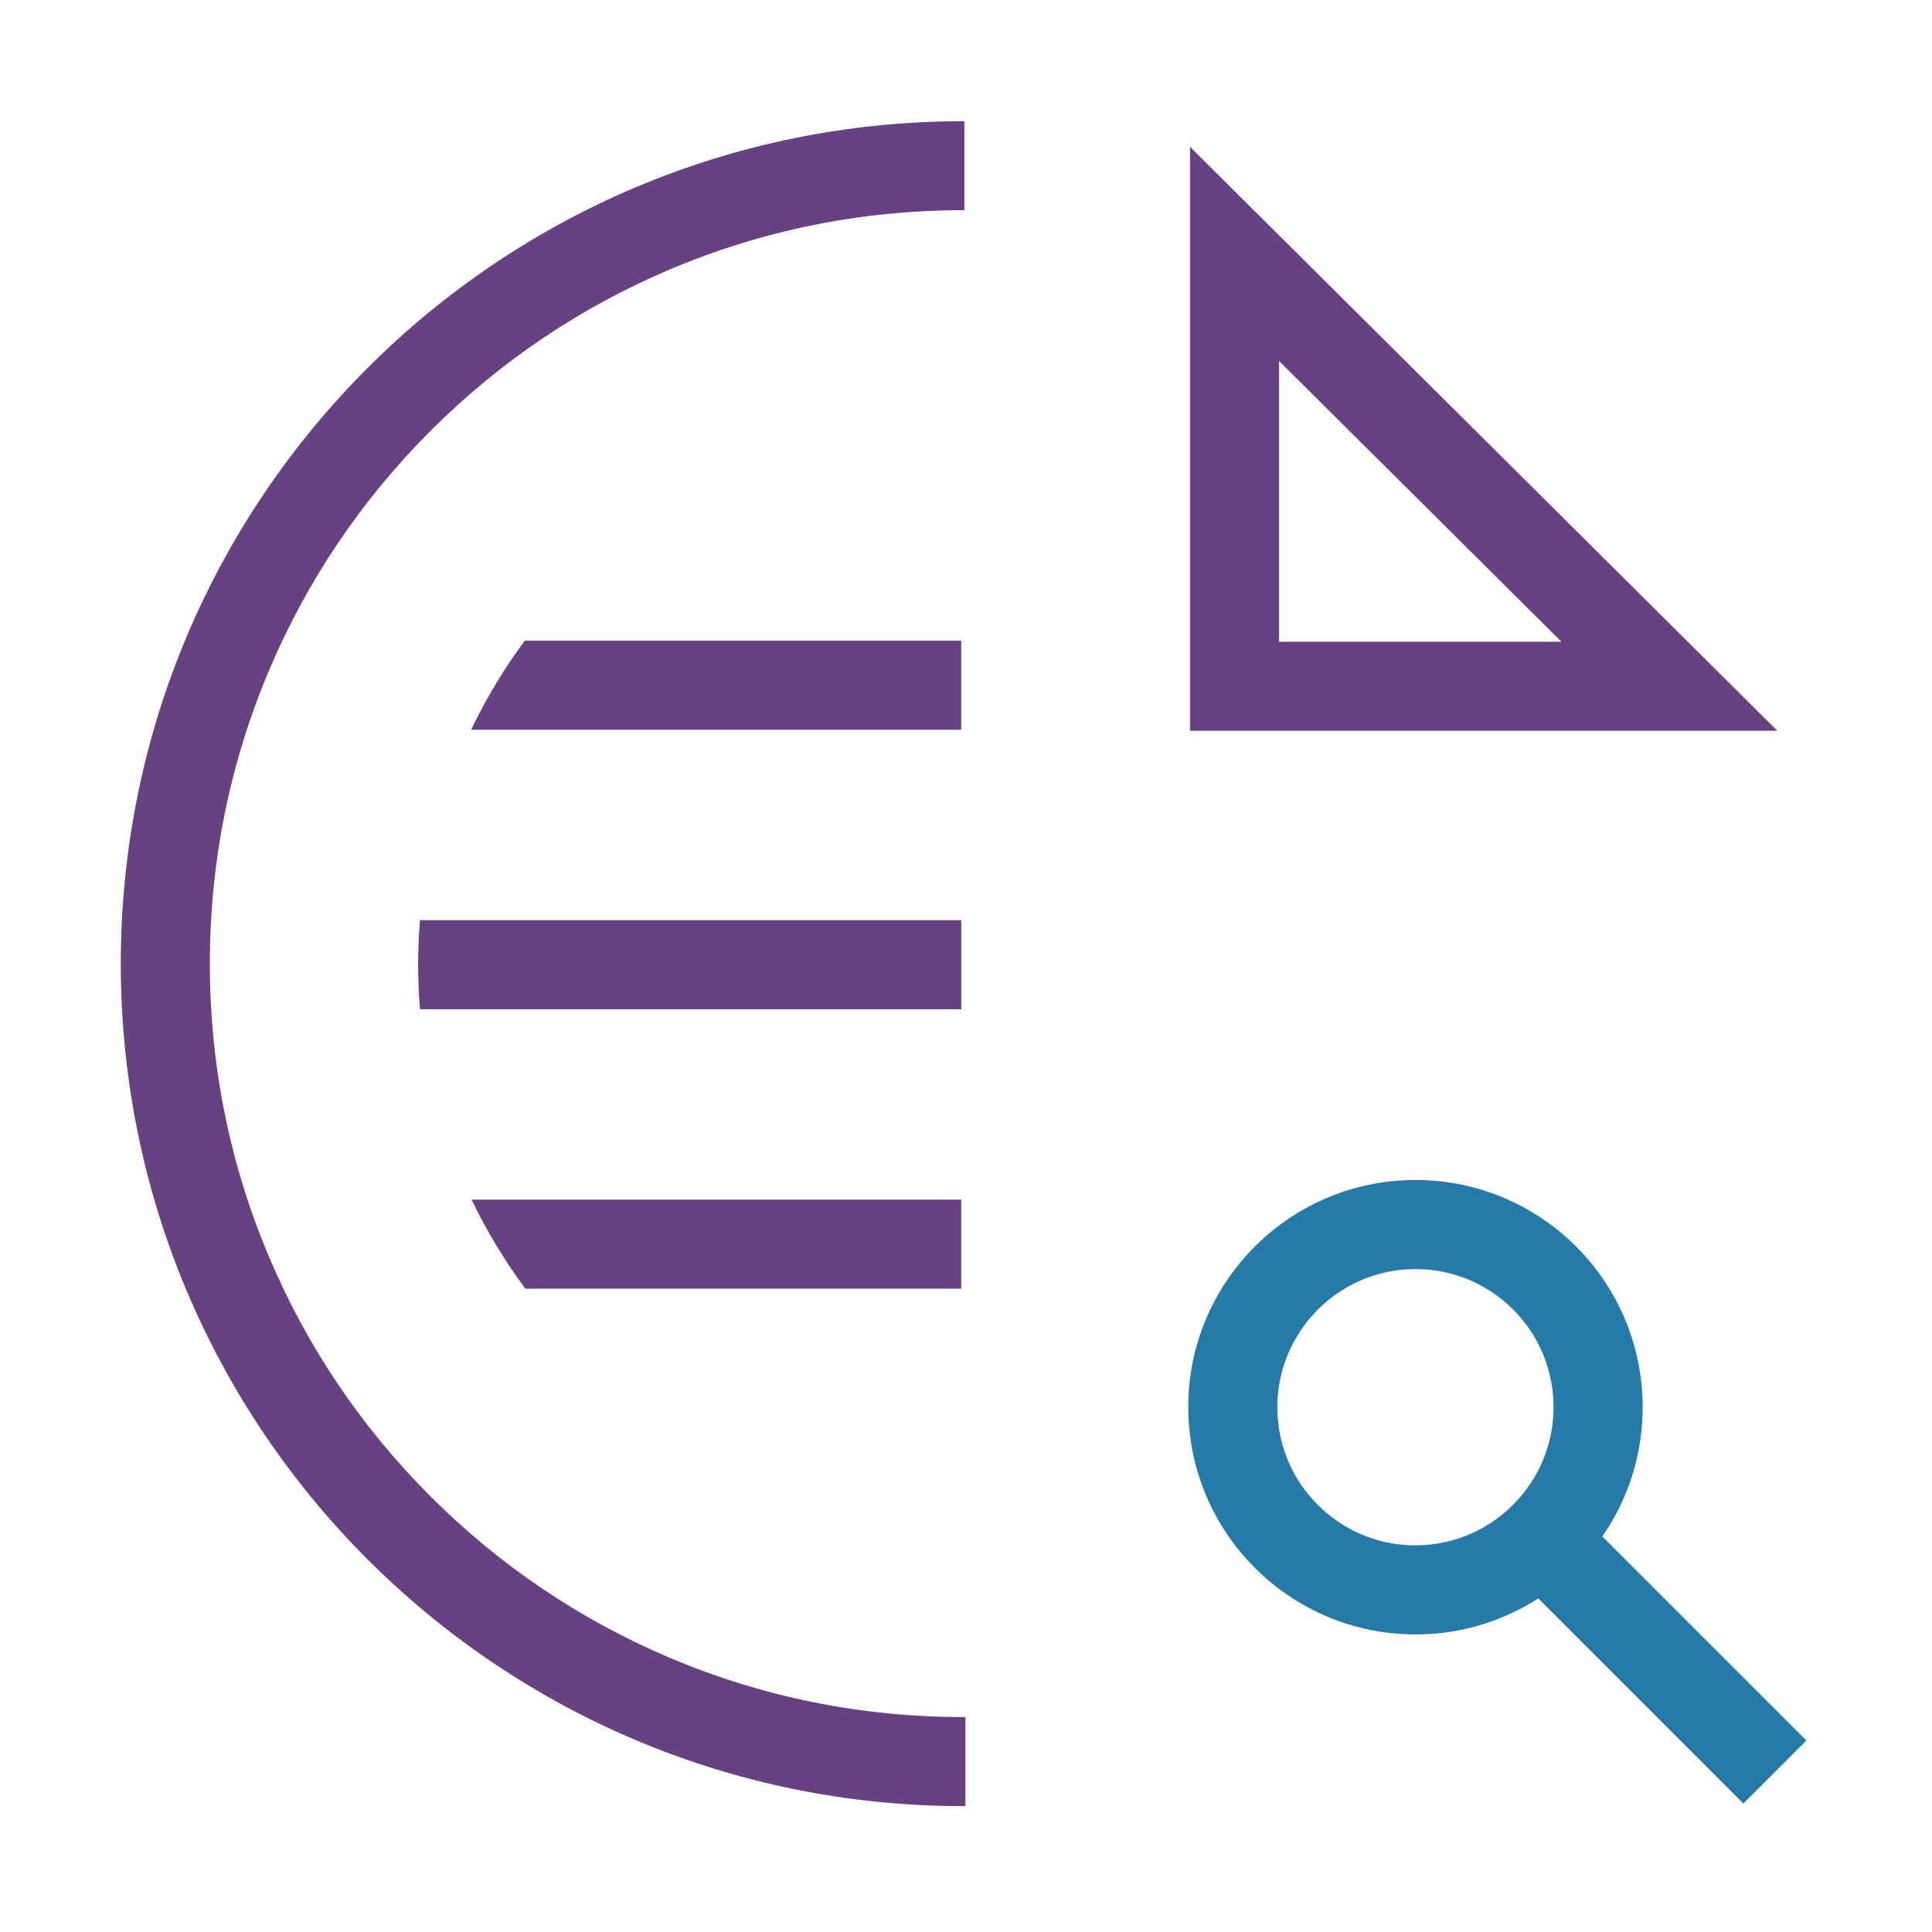
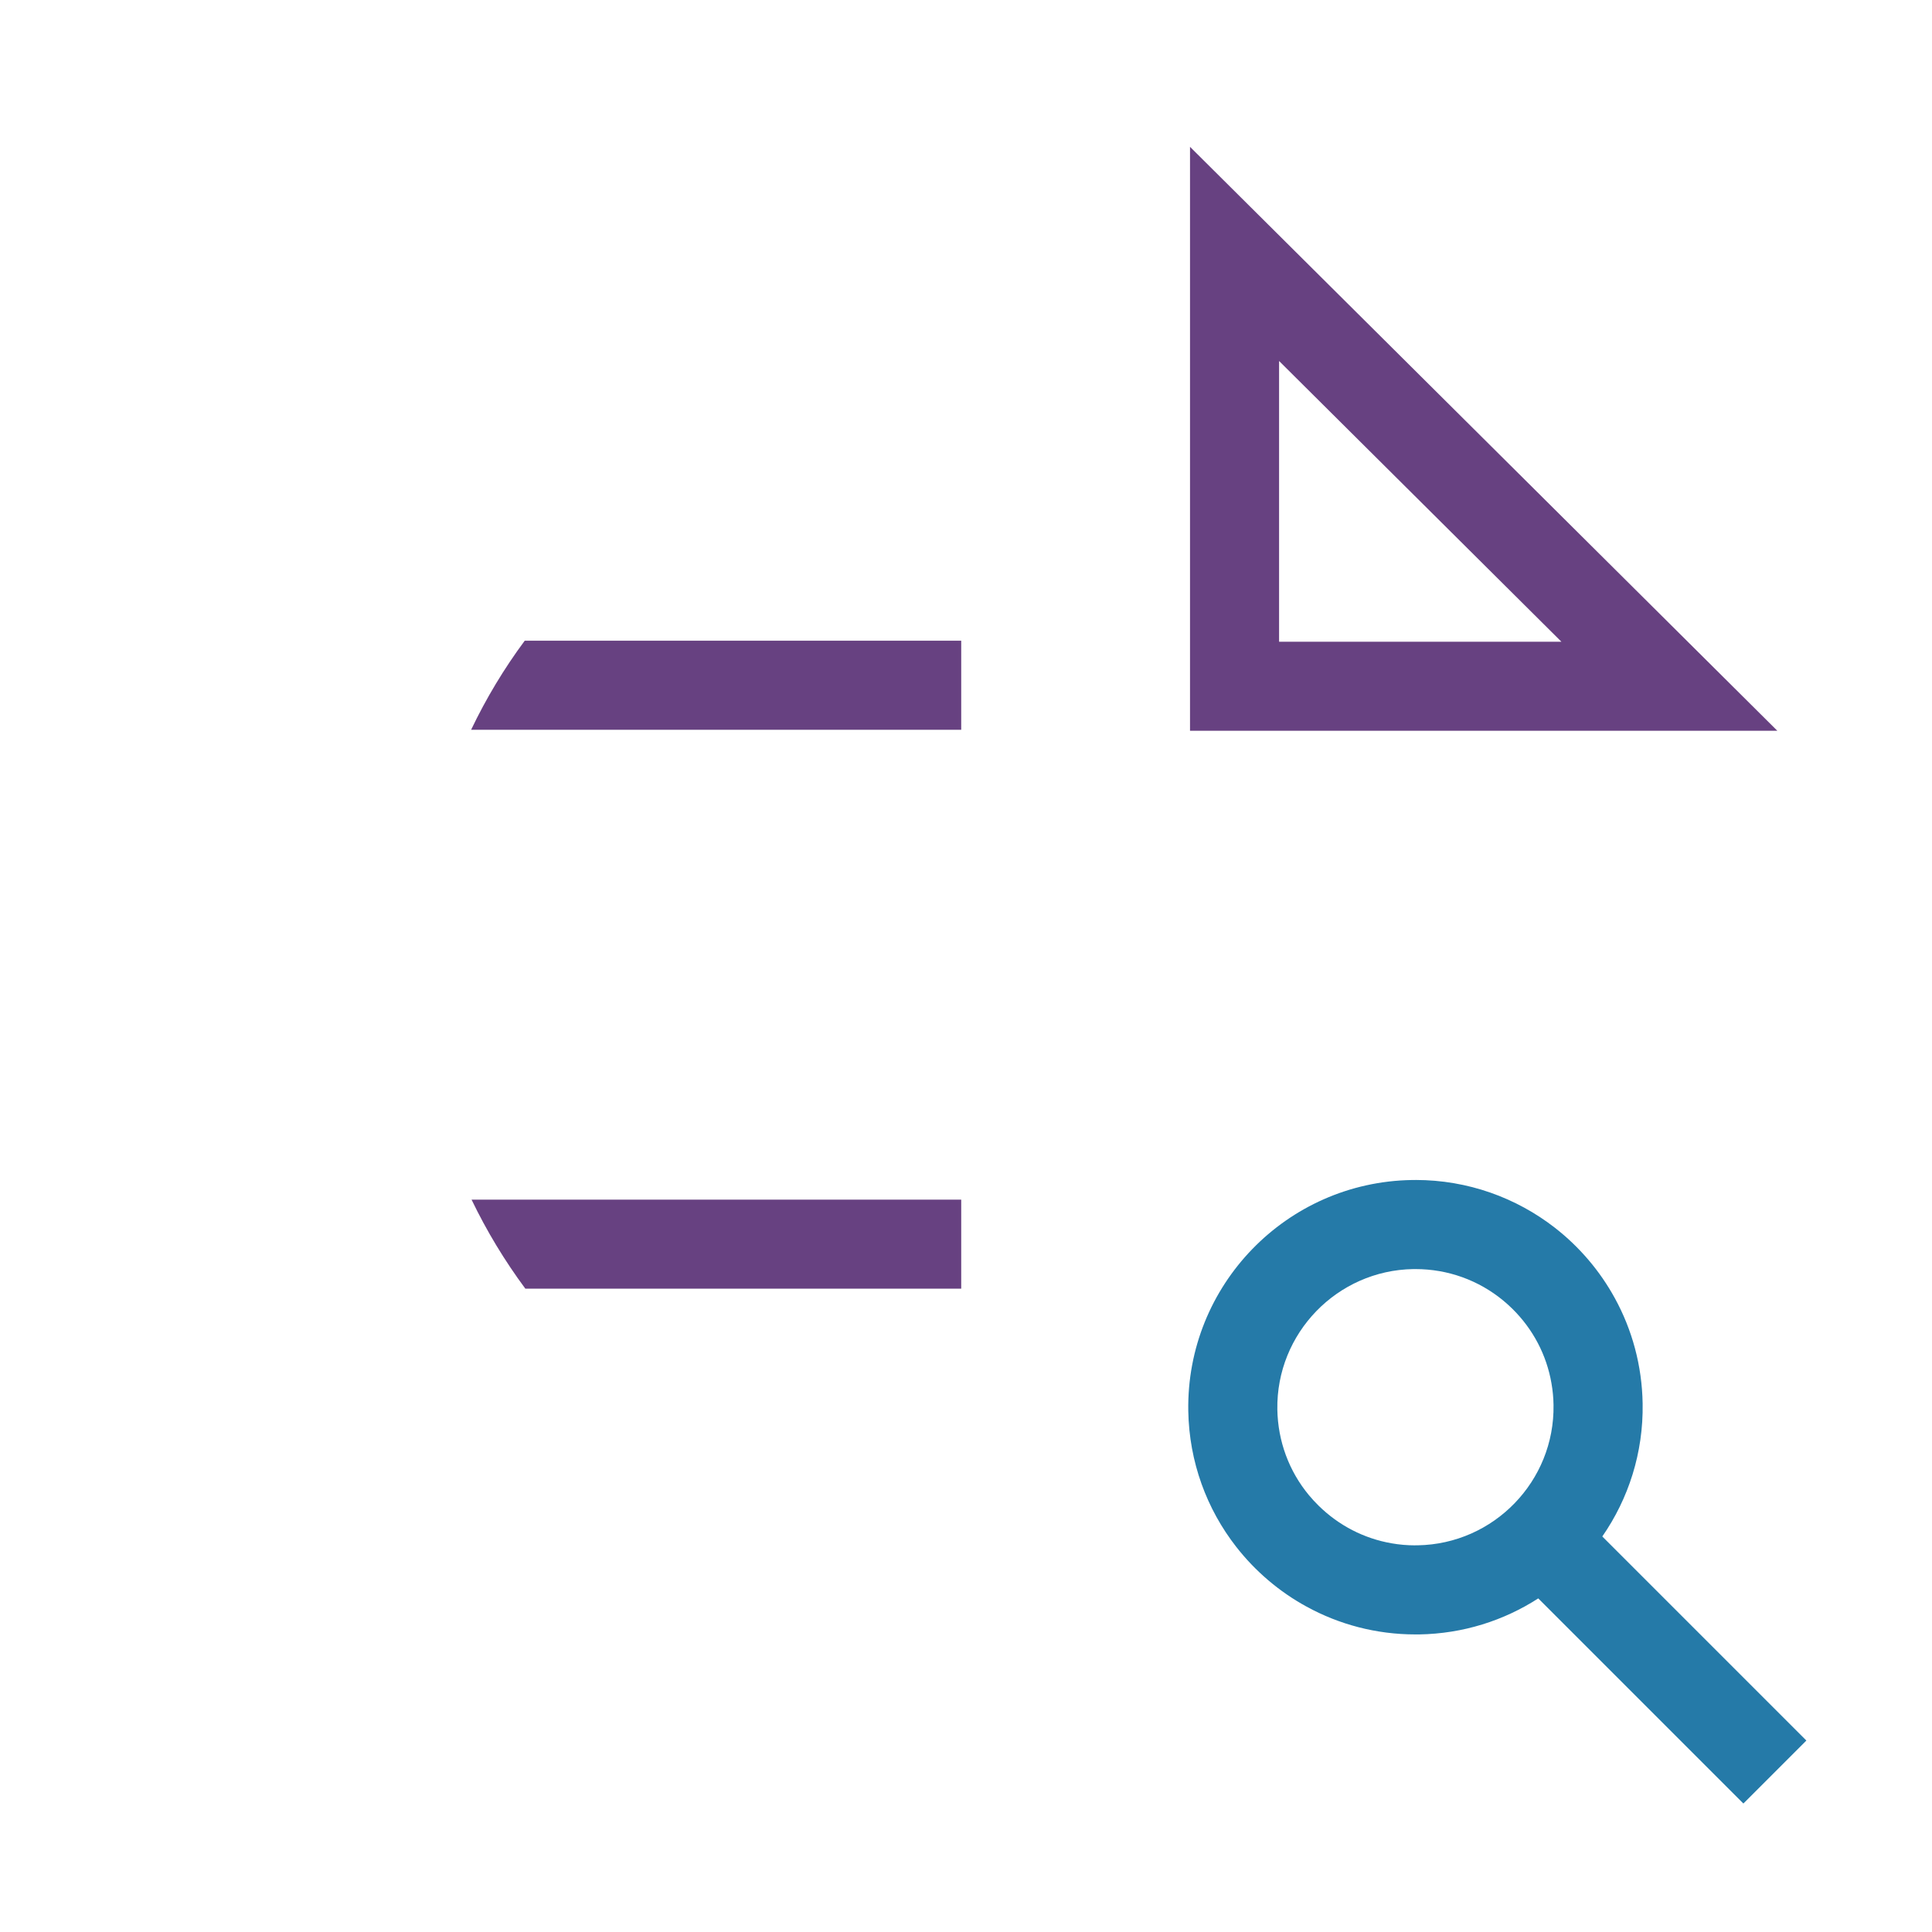
<svg xmlns="http://www.w3.org/2000/svg" id="a" width="400" height="400" viewBox="0 0 400 400">
  <path d="m293.08,244.31c-.26,0-.52,0-.78,0-25.98.42-46.7,21.82-46.28,47.8.18,10.6,3.84,20.33,9.89,28.1,3.96,5.08,8.93,9.33,14.61,12.43,6.7,3.67,14.38,5.75,22.53,5.75.26,0,.52,0,.77,0,9.1-.15,17.54-2.87,24.66-7.46l42.47,42.47,13.04-13.04-42.25-42.25c5.41-7.8,8.52-17.31,8.35-27.52-.13-7.9-2.19-15.31-5.74-21.79-3.11-5.69-7.36-10.66-12.43-14.61-7.98-6.2-18-9.89-28.84-9.89h0Zm-.03,75.64c-1.68,0-3.34-.14-4.97-.43-5.66-.99-10.89-3.67-15.07-7.78-.71-.7-1.38-1.42-2.01-2.18-4.13-4.98-6.43-11.19-6.54-17.75-.25-15.76,12.37-28.8,28.13-29.06.16,0,.32,0,.48,0,6.7,0,13.08,2.31,18.19,6.54.64.53,1.25,1.08,1.84,1.66,4.3,4.23,7.1,9.59,8.11,15.42.26,1.48.41,2.98.43,4.51.26,15.77-12.36,28.8-28.13,29.06-.16,0-.32,0-.47,0h0Z" fill="#257aa8" stroke-width="0" />
-   <path d="m199.67,25.1h-.24C103.1,25.1,25.01,103.19,25.01,199.52s78.09,174.42,174.42,174.42c.15,0,.3,0,.45,0v-18.44c-.15,0-.3,0-.45,0-21.07,0-41.49-4.12-60.71-12.25-18.57-7.86-35.25-19.11-49.59-33.44-14.33-14.33-25.58-31.02-33.43-49.59-8.13-19.22-12.25-39.64-12.25-60.71s4.12-41.49,12.25-60.71c7.85-18.57,19.1-35.25,33.43-49.59,14.33-14.33,31.02-25.58,49.59-33.44,19.22-8.13,39.64-12.25,60.71-12.25h.24v-18.44h0Z" fill="#674181" stroke-width="0" />
  <path d="m199.02,248.37h-101.39c3.13,6.51,6.87,12.68,11.14,18.44h90.24v-18.44h0Z" fill="#674181" stroke-width="0" />
  <path d="m199.02,132.65h-90.38c-4.26,5.74-7.98,11.91-11.1,18.44h101.47v-18.44h0Z" fill="#674181" stroke-width="0" />
-   <path d="m199.02,190.51h-112.07c-.08,1.03-.15,2.07-.21,3.1-.28,5.18-.2,10.3.21,15.34h112.07v-18.44h0Z" fill="#674181" stroke-width="0" />
  <path d="m264.82,74.74l58.45,58.12h-58.45v-58.12m-18.44-44.35v120.91h121.6L246.38,30.4h0Z" fill="#674181" stroke-width="0" />
</svg>